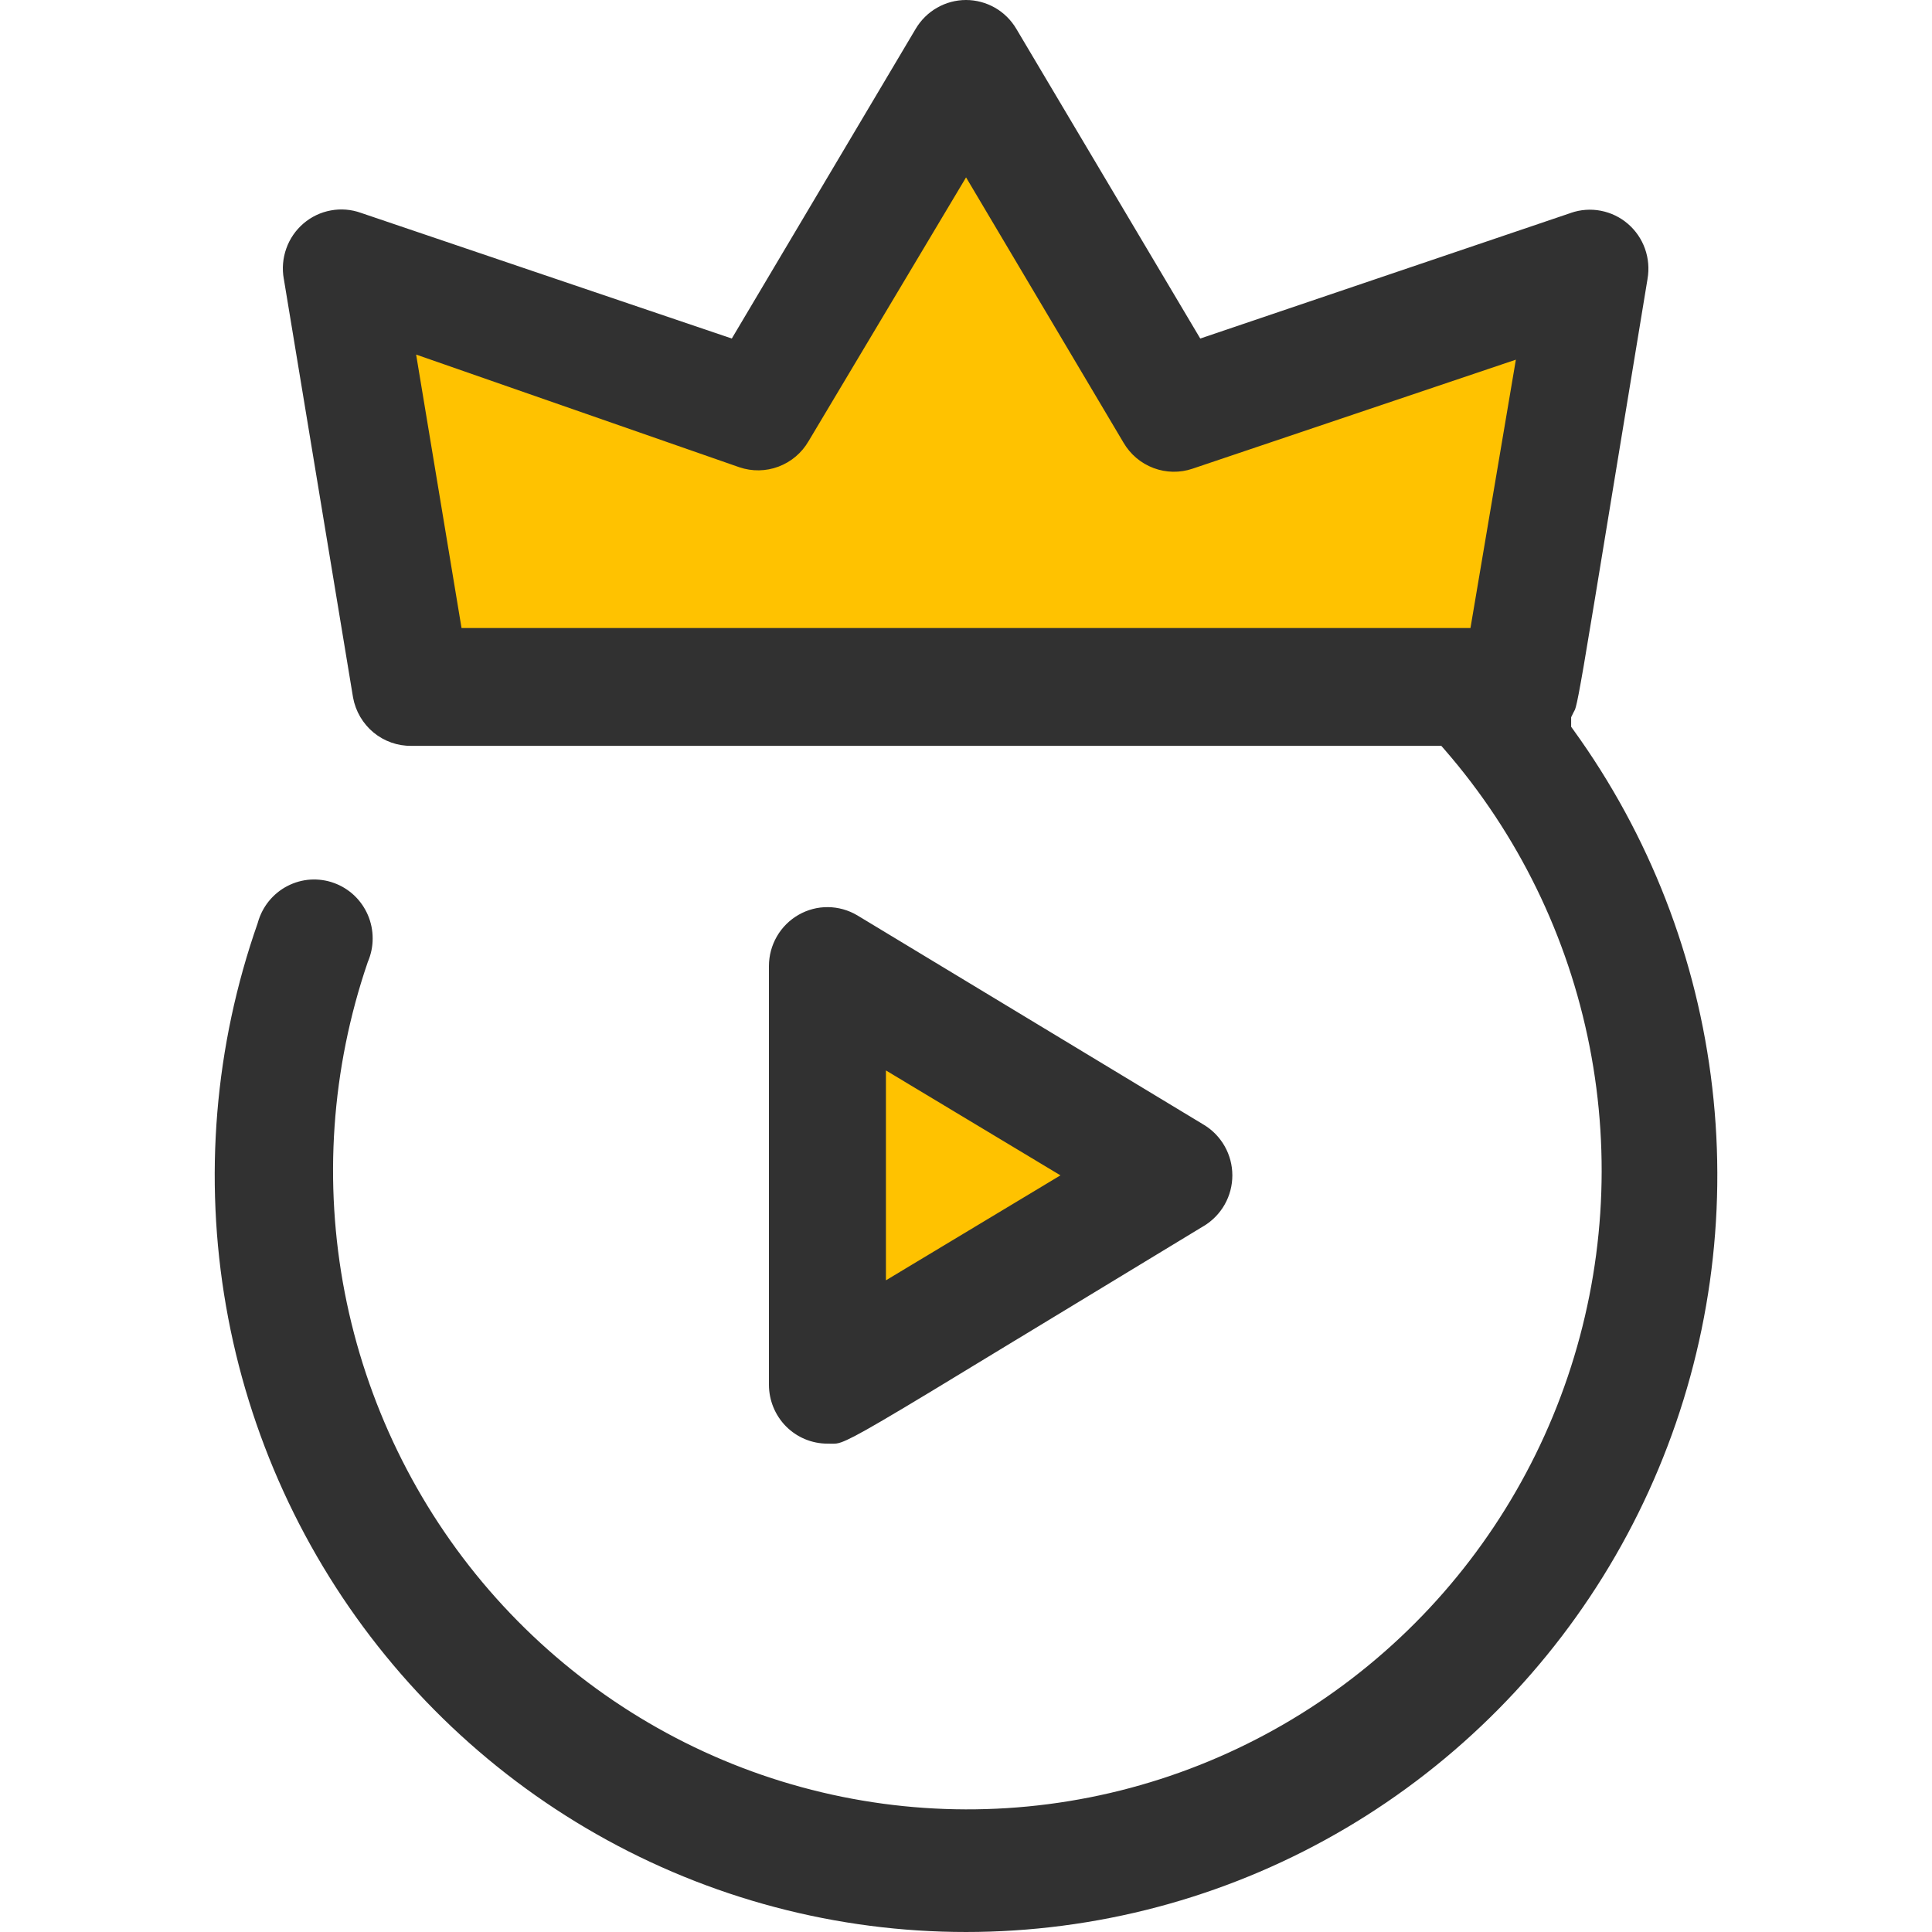
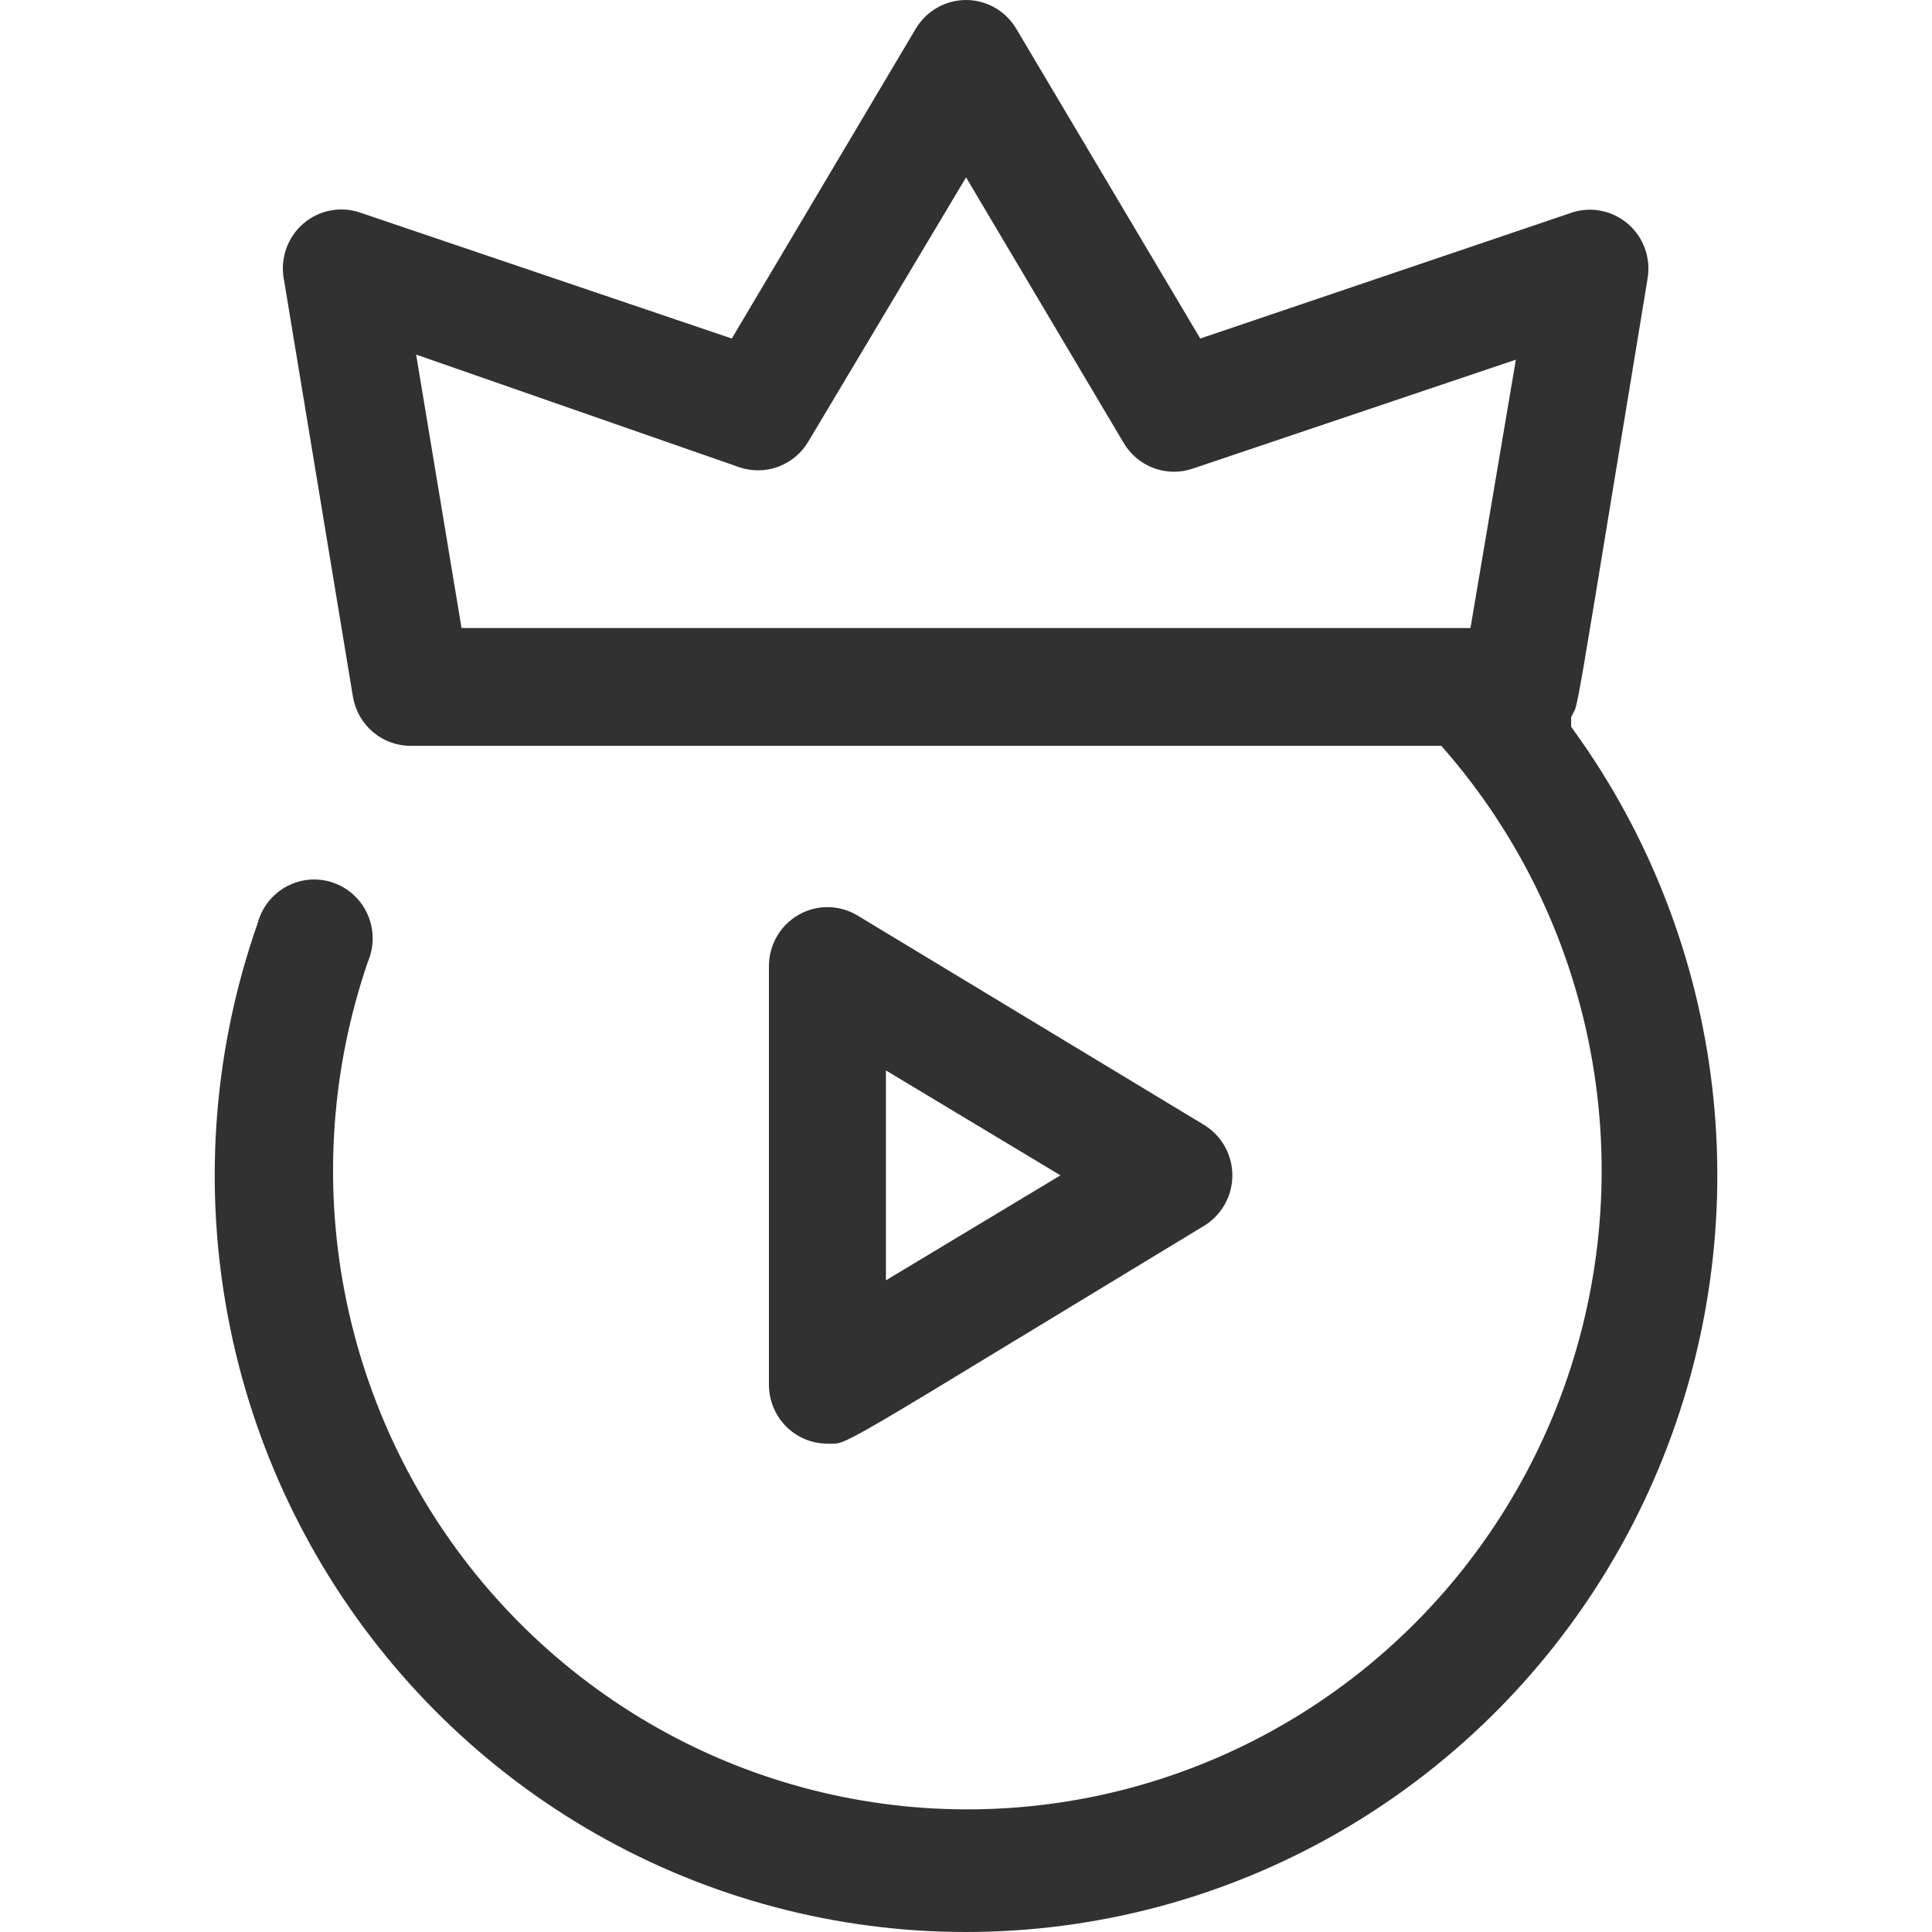
<svg xmlns="http://www.w3.org/2000/svg" width="36" height="36" viewBox="0 0 36 36" fill="none">
  <g clip-path="url(#clip0_186_1889)">
-     <path d="M21.45 21.95L16.2 24.981L16.2 18.919L21.45 21.95Z" fill="#FFC200" />
-     <path d="M28 13H7.5L6.5 5.5L14 7.5L18 1.5L22 8L29.5 5.5L28 13Z" fill="#FFC200" />
    <path fill-rule="evenodd" clip-rule="evenodd" d="M29.514 13.339C29.514 13.339 29.514 13.339 29.514 13.339L29.514 13.339C29.514 13.339 29.514 13.339 29.514 13.339ZM19.066 25.122C19.066 25.122 19.066 25.122 19.066 25.122L19.066 25.122C19.066 25.122 19.066 25.122 19.066 25.122ZM29.296 13.324L29.276 13.365V13.542L29.314 13.595C30.735 15.558 31.628 17.857 31.906 20.27C32.185 22.682 31.84 25.127 30.905 27.366C29.971 29.605 28.477 31.562 26.57 33.049C24.664 34.536 22.408 35.502 20.021 35.852C17.635 36.203 15.2 35.927 12.95 35.051C10.701 34.175 8.715 32.728 7.184 30.851C5.653 28.975 4.629 26.732 4.212 24.339C3.795 21.947 3.998 19.487 4.803 17.197L4.806 17.185C4.847 17.041 4.917 16.906 5.011 16.79C5.106 16.674 5.223 16.578 5.355 16.51C5.488 16.441 5.633 16.4 5.782 16.39C5.931 16.381 6.08 16.401 6.22 16.452C6.361 16.502 6.489 16.581 6.598 16.683C6.707 16.786 6.794 16.91 6.854 17.048C6.913 17.185 6.944 17.334 6.944 17.484C6.945 17.634 6.914 17.783 6.855 17.921L6.852 17.928L6.85 17.935C6.174 19.913 6.027 22.035 6.424 24.087C6.822 26.14 7.749 28.052 9.113 29.629C10.477 31.206 12.229 32.394 14.193 33.072C16.158 33.75 18.265 33.895 20.303 33.492C22.34 33.089 24.237 32.152 25.801 30.776C27.365 29.401 28.541 27.634 29.212 25.654C29.882 23.675 30.023 21.552 29.62 19.501C29.218 17.449 28.285 15.54 26.917 13.967L26.857 13.898L7.672 13.898L7.669 13.898C7.411 13.902 7.16 13.814 6.96 13.649C6.761 13.484 6.626 13.254 6.579 12.999L5.289 5.199L5.288 5.196C5.254 5.007 5.27 4.812 5.335 4.63C5.399 4.449 5.51 4.288 5.655 4.164C5.801 4.039 5.977 3.955 6.165 3.921C6.353 3.886 6.547 3.902 6.727 3.967L13.636 6.308L17.062 0.538C17.159 0.374 17.296 0.238 17.461 0.144C17.625 0.05 17.811 0 18 0C18.189 0 18.375 0.05 18.54 0.144C18.704 0.238 18.841 0.374 18.938 0.538L22.365 6.308L29.27 3.968L29.271 3.967C29.45 3.905 29.643 3.891 29.829 3.927C30.016 3.963 30.19 4.047 30.334 4.171C30.478 4.295 30.588 4.455 30.652 4.635C30.716 4.815 30.732 5.009 30.699 5.197L30.699 5.199C30.444 6.743 30.24 7.987 30.075 8.99L30.075 8.995L30.074 8.996C29.78 10.79 29.612 11.812 29.51 12.408C29.429 12.876 29.391 13.07 29.365 13.166C29.351 13.219 29.347 13.226 29.334 13.249L29.334 13.249C29.326 13.264 29.314 13.284 29.296 13.324ZM13.778 8.707L7.754 6.607L8.6 11.702H27.4L28.246 6.702L22.222 8.733C21.985 8.814 21.728 8.809 21.494 8.721C21.26 8.633 21.063 8.467 20.936 8.25L18.001 3.305L15.065 8.223L15.064 8.224C14.938 8.441 14.74 8.607 14.506 8.695C14.272 8.783 14.015 8.787 13.778 8.707ZM14.328 25.802V18.001C14.328 17.807 14.379 17.617 14.476 17.449C14.572 17.282 14.712 17.143 14.879 17.047C15.046 16.951 15.235 16.901 15.428 16.903C15.62 16.905 15.809 16.958 15.974 17.056L22.429 20.957C22.592 21.054 22.726 21.193 22.82 21.358C22.914 21.524 22.963 21.711 22.963 21.901C22.963 22.092 22.914 22.279 22.82 22.445C22.726 22.61 22.592 22.748 22.429 22.846L22.428 22.846C20.98 23.723 19.848 24.411 18.959 24.951L18.959 24.951L18.958 24.951C17.682 25.727 16.907 26.199 16.415 26.485C15.994 26.731 15.797 26.831 15.678 26.874C15.598 26.902 15.566 26.902 15.484 26.901H15.484C15.465 26.901 15.444 26.9 15.418 26.9C15.129 26.9 14.852 26.785 14.647 26.579C14.443 26.373 14.328 26.093 14.328 25.802ZM19.76 21.901L16.508 19.946V23.857L19.76 21.901Z" fill="#313131" />
  </g>
  <defs>
    <clipPath id="clip0_186_1889">
      <rect width="36" height="36" fill="white" />
    </clipPath>
  </defs>
</svg>